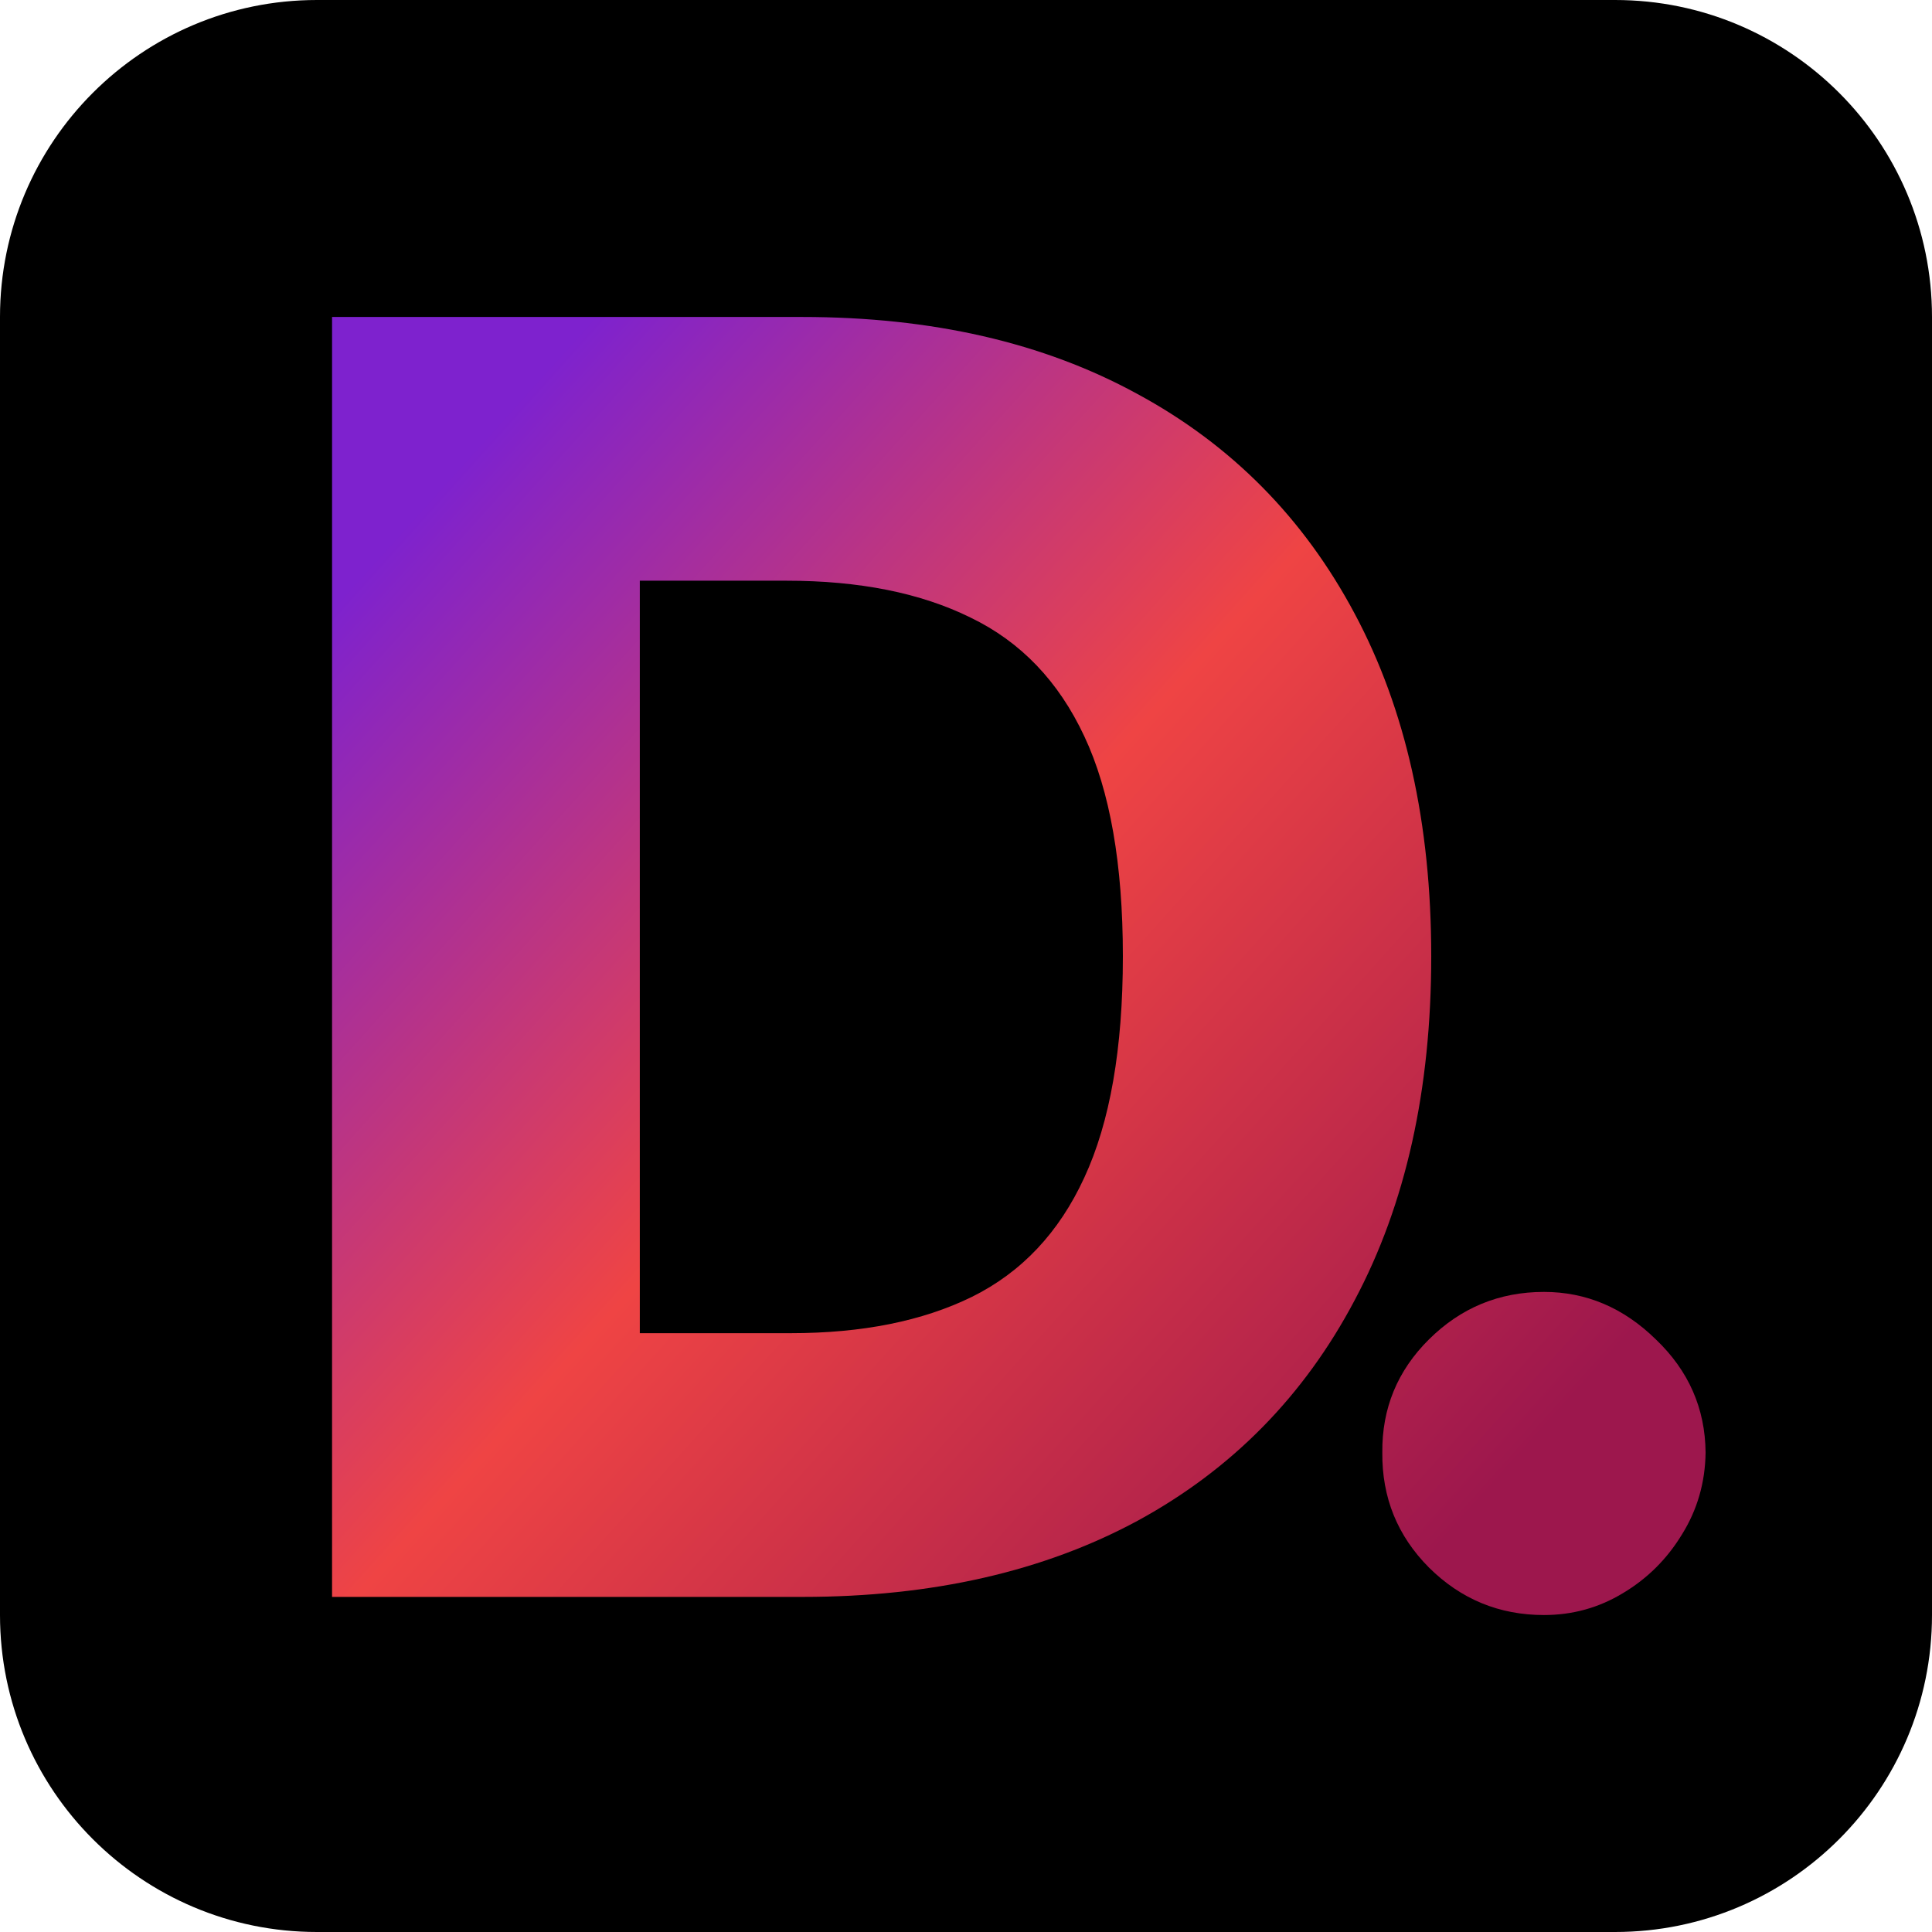
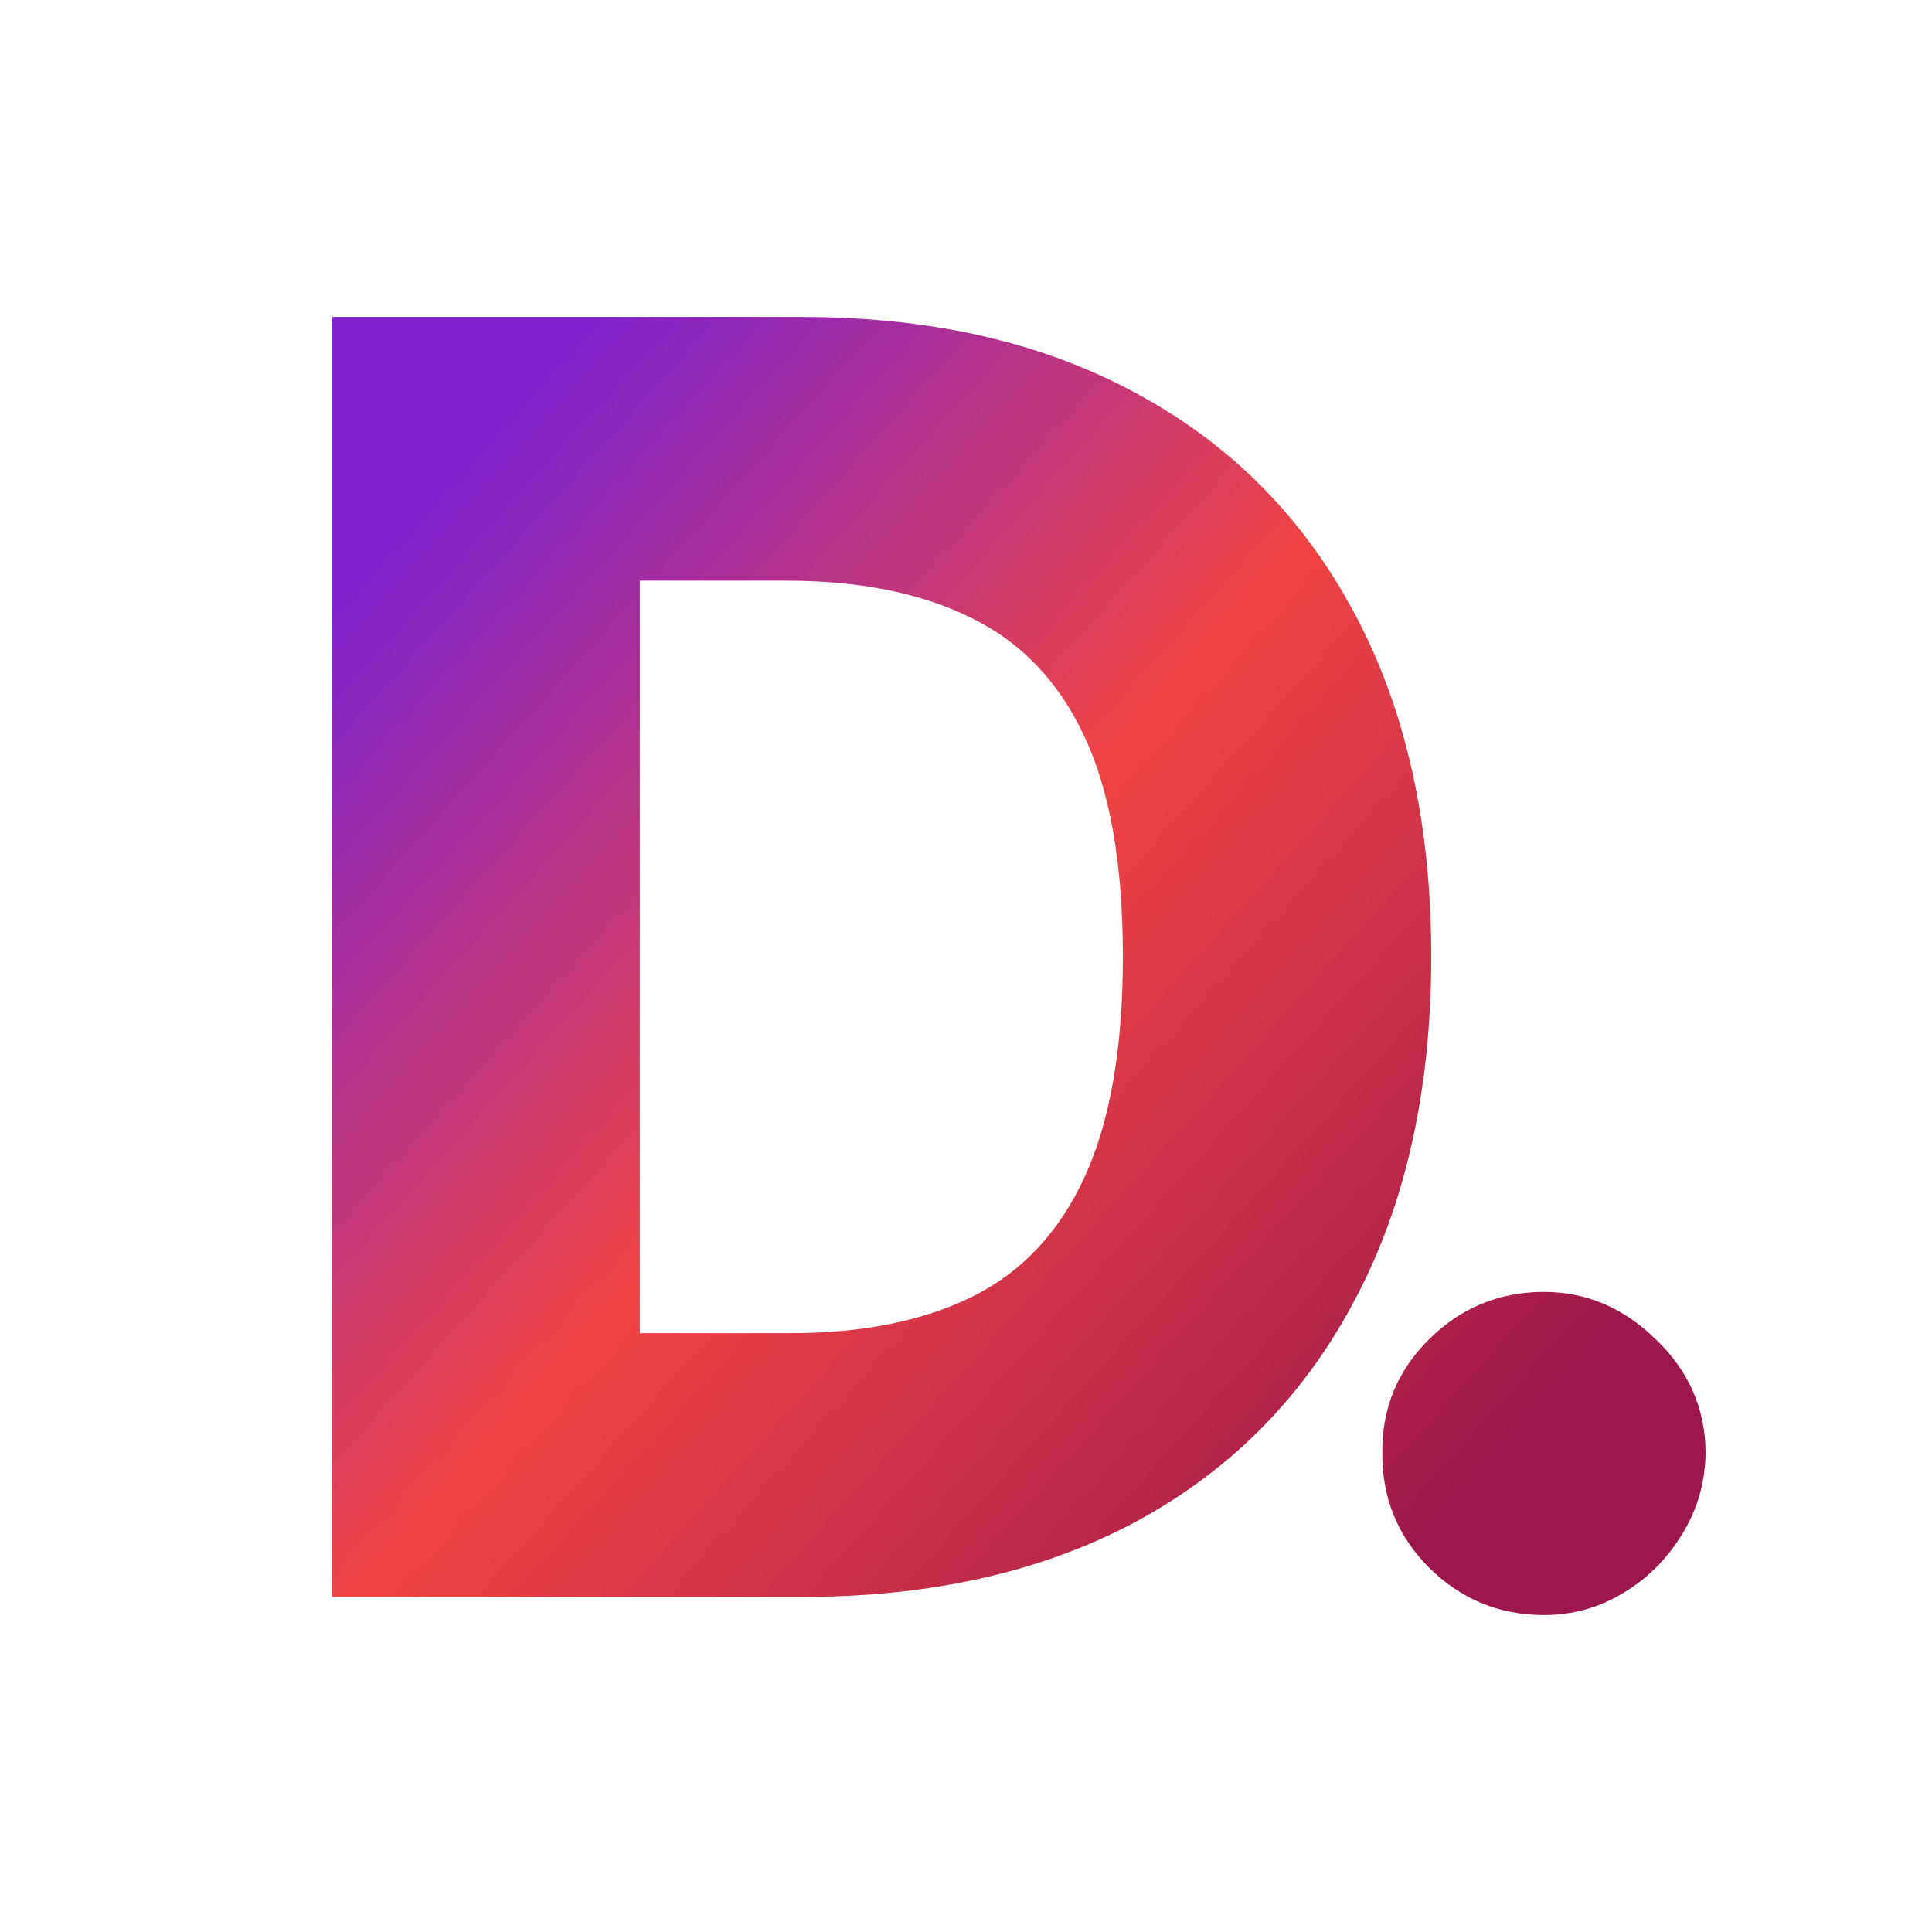
<svg xmlns="http://www.w3.org/2000/svg" width="128" height="128" viewBox="0 0 128 128" fill="none">
-   <path d="M0 21C0 9.402 9.402 0 21 0H107C118.598 0 128 9.402 128 21V107C128 118.598 118.598 128 107 128H21C9.402 128 0 118.598 0 107V21Z" fill="black" />
  <path d="M53.18 105.799H22V21H53.139C61.734 21 69.134 22.698 75.34 26.093C81.573 29.461 86.379 34.319 89.756 40.668C93.134 46.989 94.823 54.553 94.823 63.358C94.823 72.192 93.134 79.782 89.756 86.131C86.406 92.48 81.615 97.352 75.381 100.748C69.148 104.115 61.748 105.799 53.18 105.799ZM42.389 88.326H52.398C57.121 88.326 61.116 87.525 64.384 85.924C67.679 84.296 70.164 81.66 71.839 78.016C73.542 74.345 74.393 69.459 74.393 63.358C74.393 57.258 73.542 52.4 71.839 48.783C70.137 45.14 67.624 42.517 64.301 40.916C61.006 39.288 56.942 38.473 52.109 38.473H42.389V88.326Z" fill="url(#paint0_linear_204_5)" />
-   <path d="M102.291 107C99.325 107 96.785 105.951 94.671 103.853C92.584 101.755 91.554 99.216 91.582 96.234C91.554 93.308 92.584 90.81 94.671 88.74C96.785 86.642 99.325 85.593 102.291 85.593C105.092 85.593 107.563 86.642 109.705 88.74C111.874 90.81 112.973 93.308 113 96.234C112.973 98.222 112.451 100.03 111.435 101.659C110.446 103.287 109.142 104.585 107.522 105.551C105.929 106.517 104.185 107 102.291 107Z" fill="url(#paint1_linear_204_5)" />
+   <path d="M102.291 107C99.325 107 96.785 105.951 94.671 103.853C92.584 101.755 91.554 99.216 91.582 96.234C91.554 93.308 92.584 90.81 94.671 88.74C96.785 86.642 99.325 85.593 102.291 85.593C105.092 85.593 107.563 86.642 109.705 88.74C111.874 90.81 112.973 93.308 113 96.234C112.973 98.222 112.451 100.03 111.435 101.659C110.446 103.287 109.142 104.585 107.522 105.551C105.929 106.517 104.185 107 102.291 107" fill="url(#paint1_linear_204_5)" />
  <defs>
    <linearGradient id="paint0_linear_204_5" x1="101.192" y1="96.083" x2="29.535" y2="31.564" gradientUnits="userSpaceOnUse">
      <stop stop-color="#9D174D" />
      <stop offset="0.531" stop-color="#EF4444" />
      <stop offset="0.998" stop-color="#7E22CE" />
    </linearGradient>
    <linearGradient id="paint1_linear_204_5" x1="101.192" y1="96.083" x2="29.535" y2="31.564" gradientUnits="userSpaceOnUse">
      <stop stop-color="#9D174D" />
      <stop offset="0.531" stop-color="#EF4444" />
      <stop offset="0.998" stop-color="#7E22CE" />
    </linearGradient>
  </defs>
</svg>